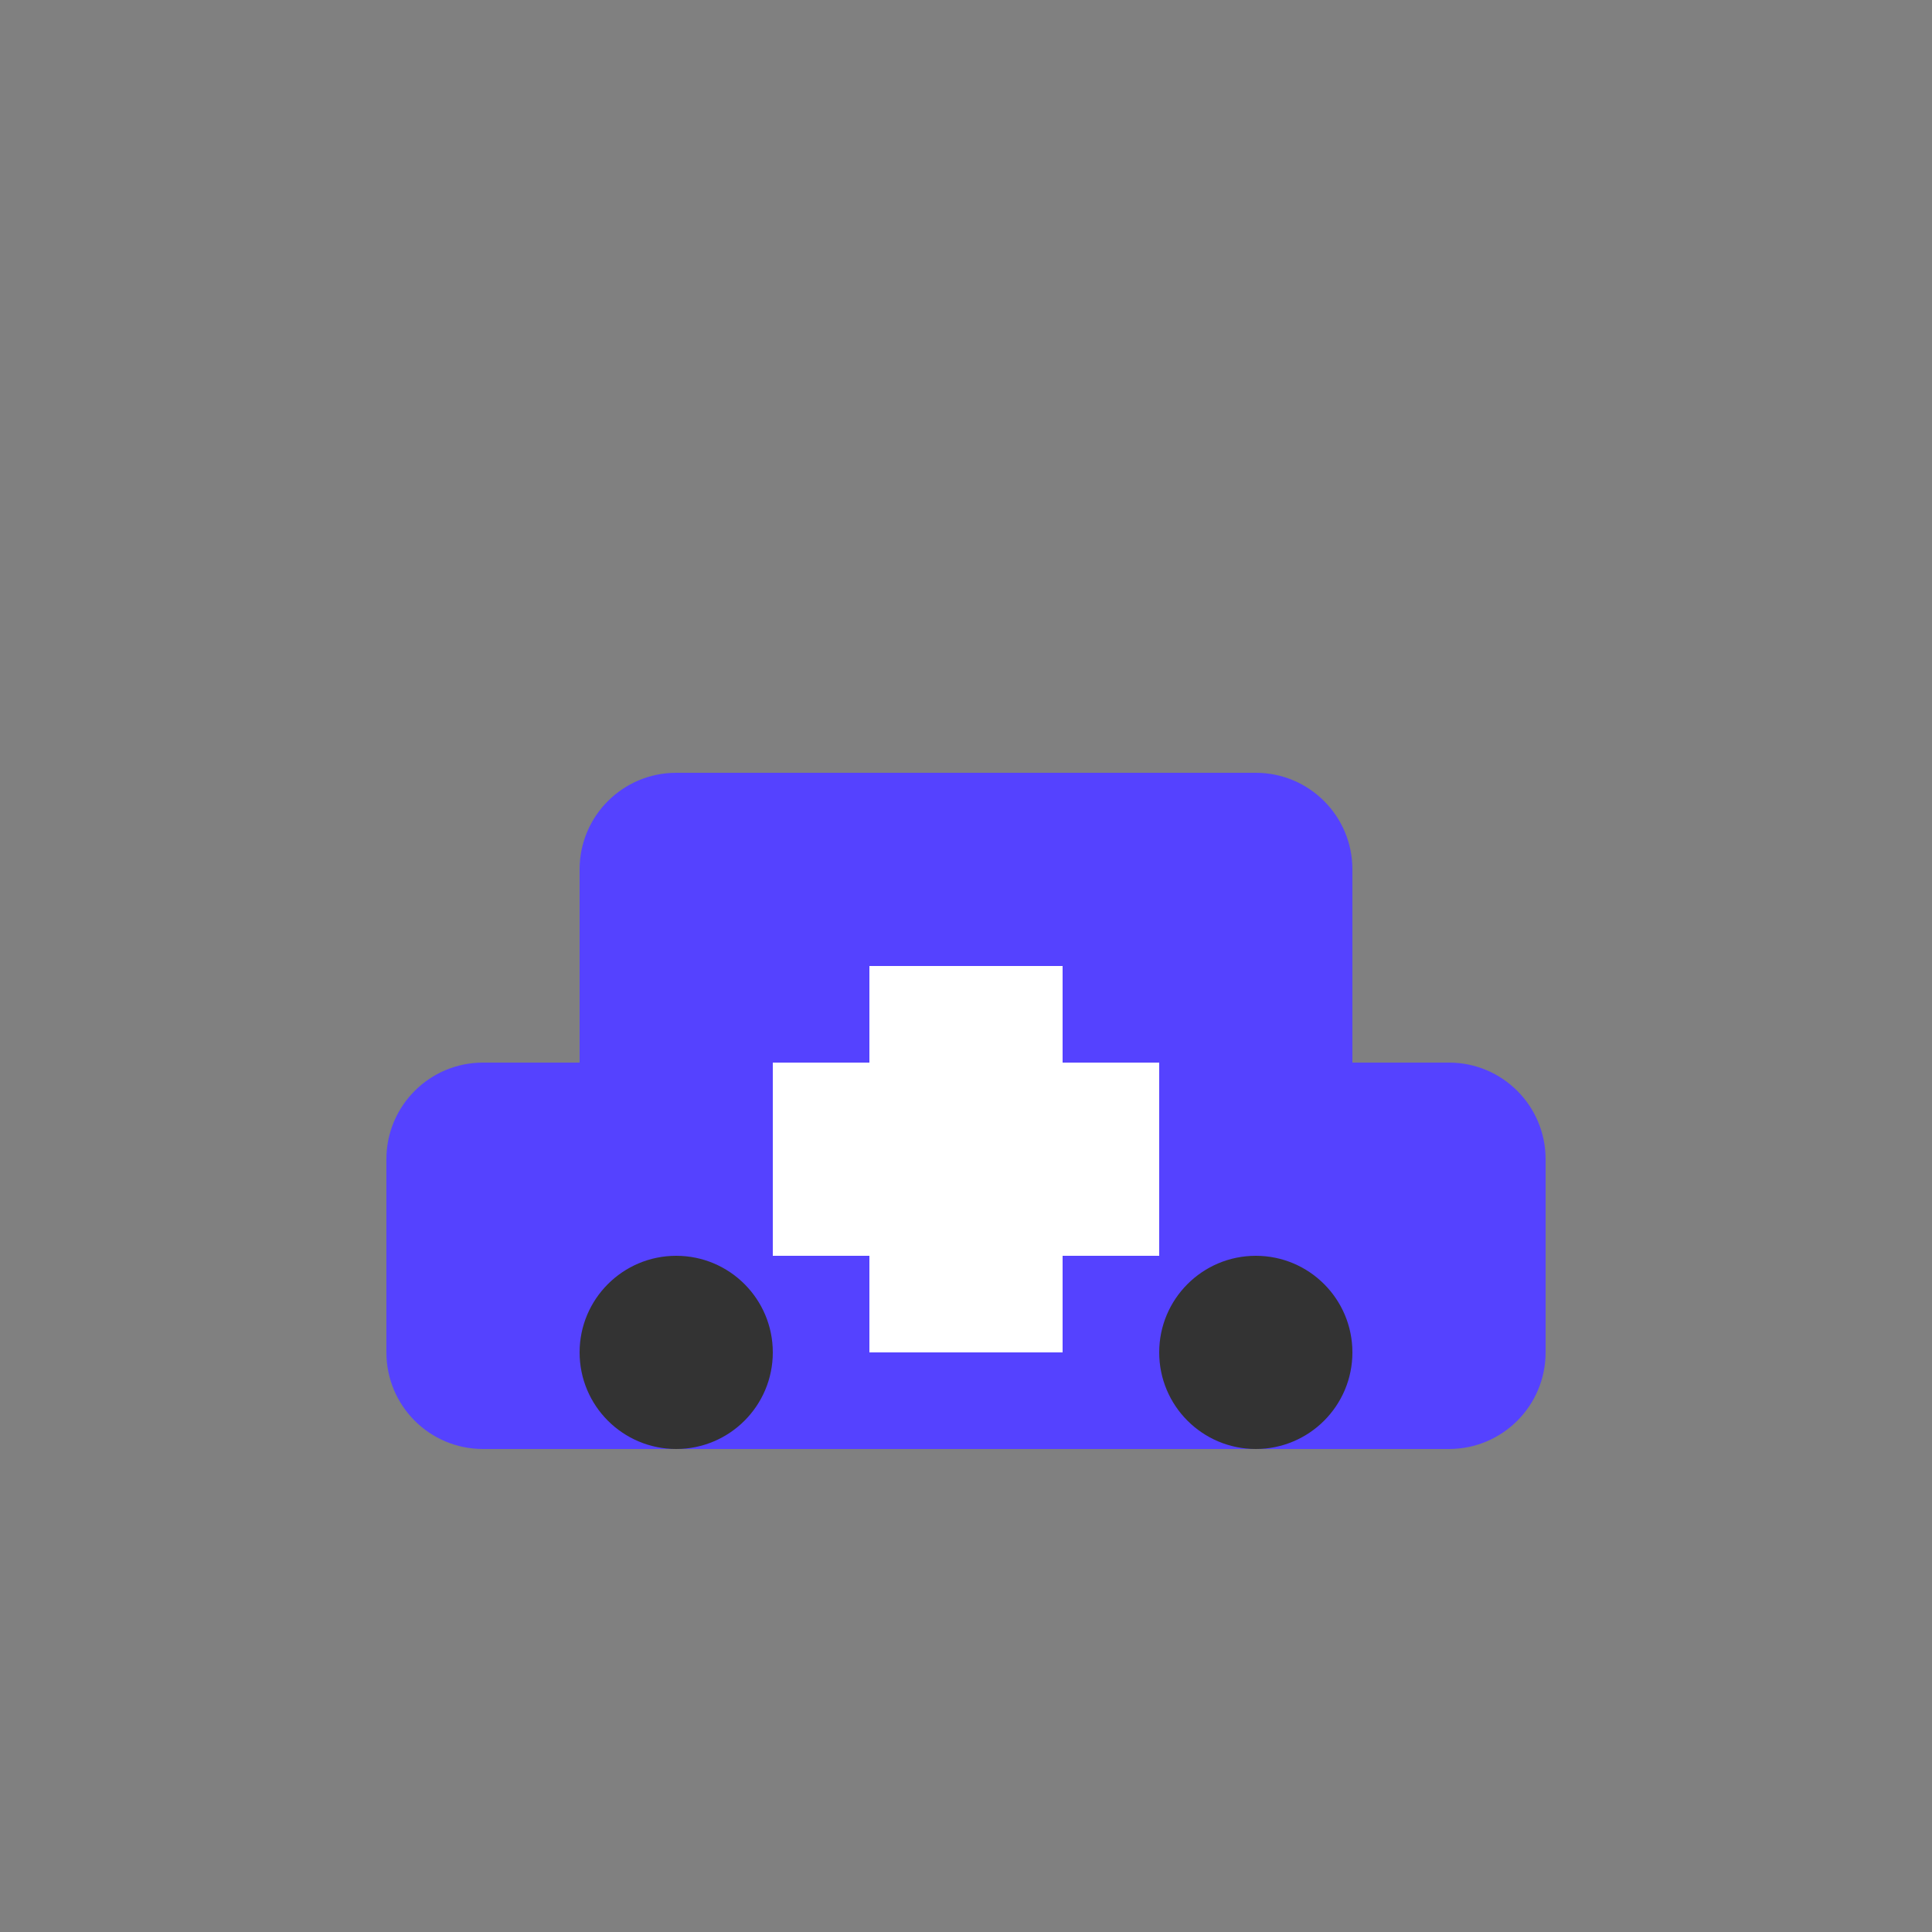
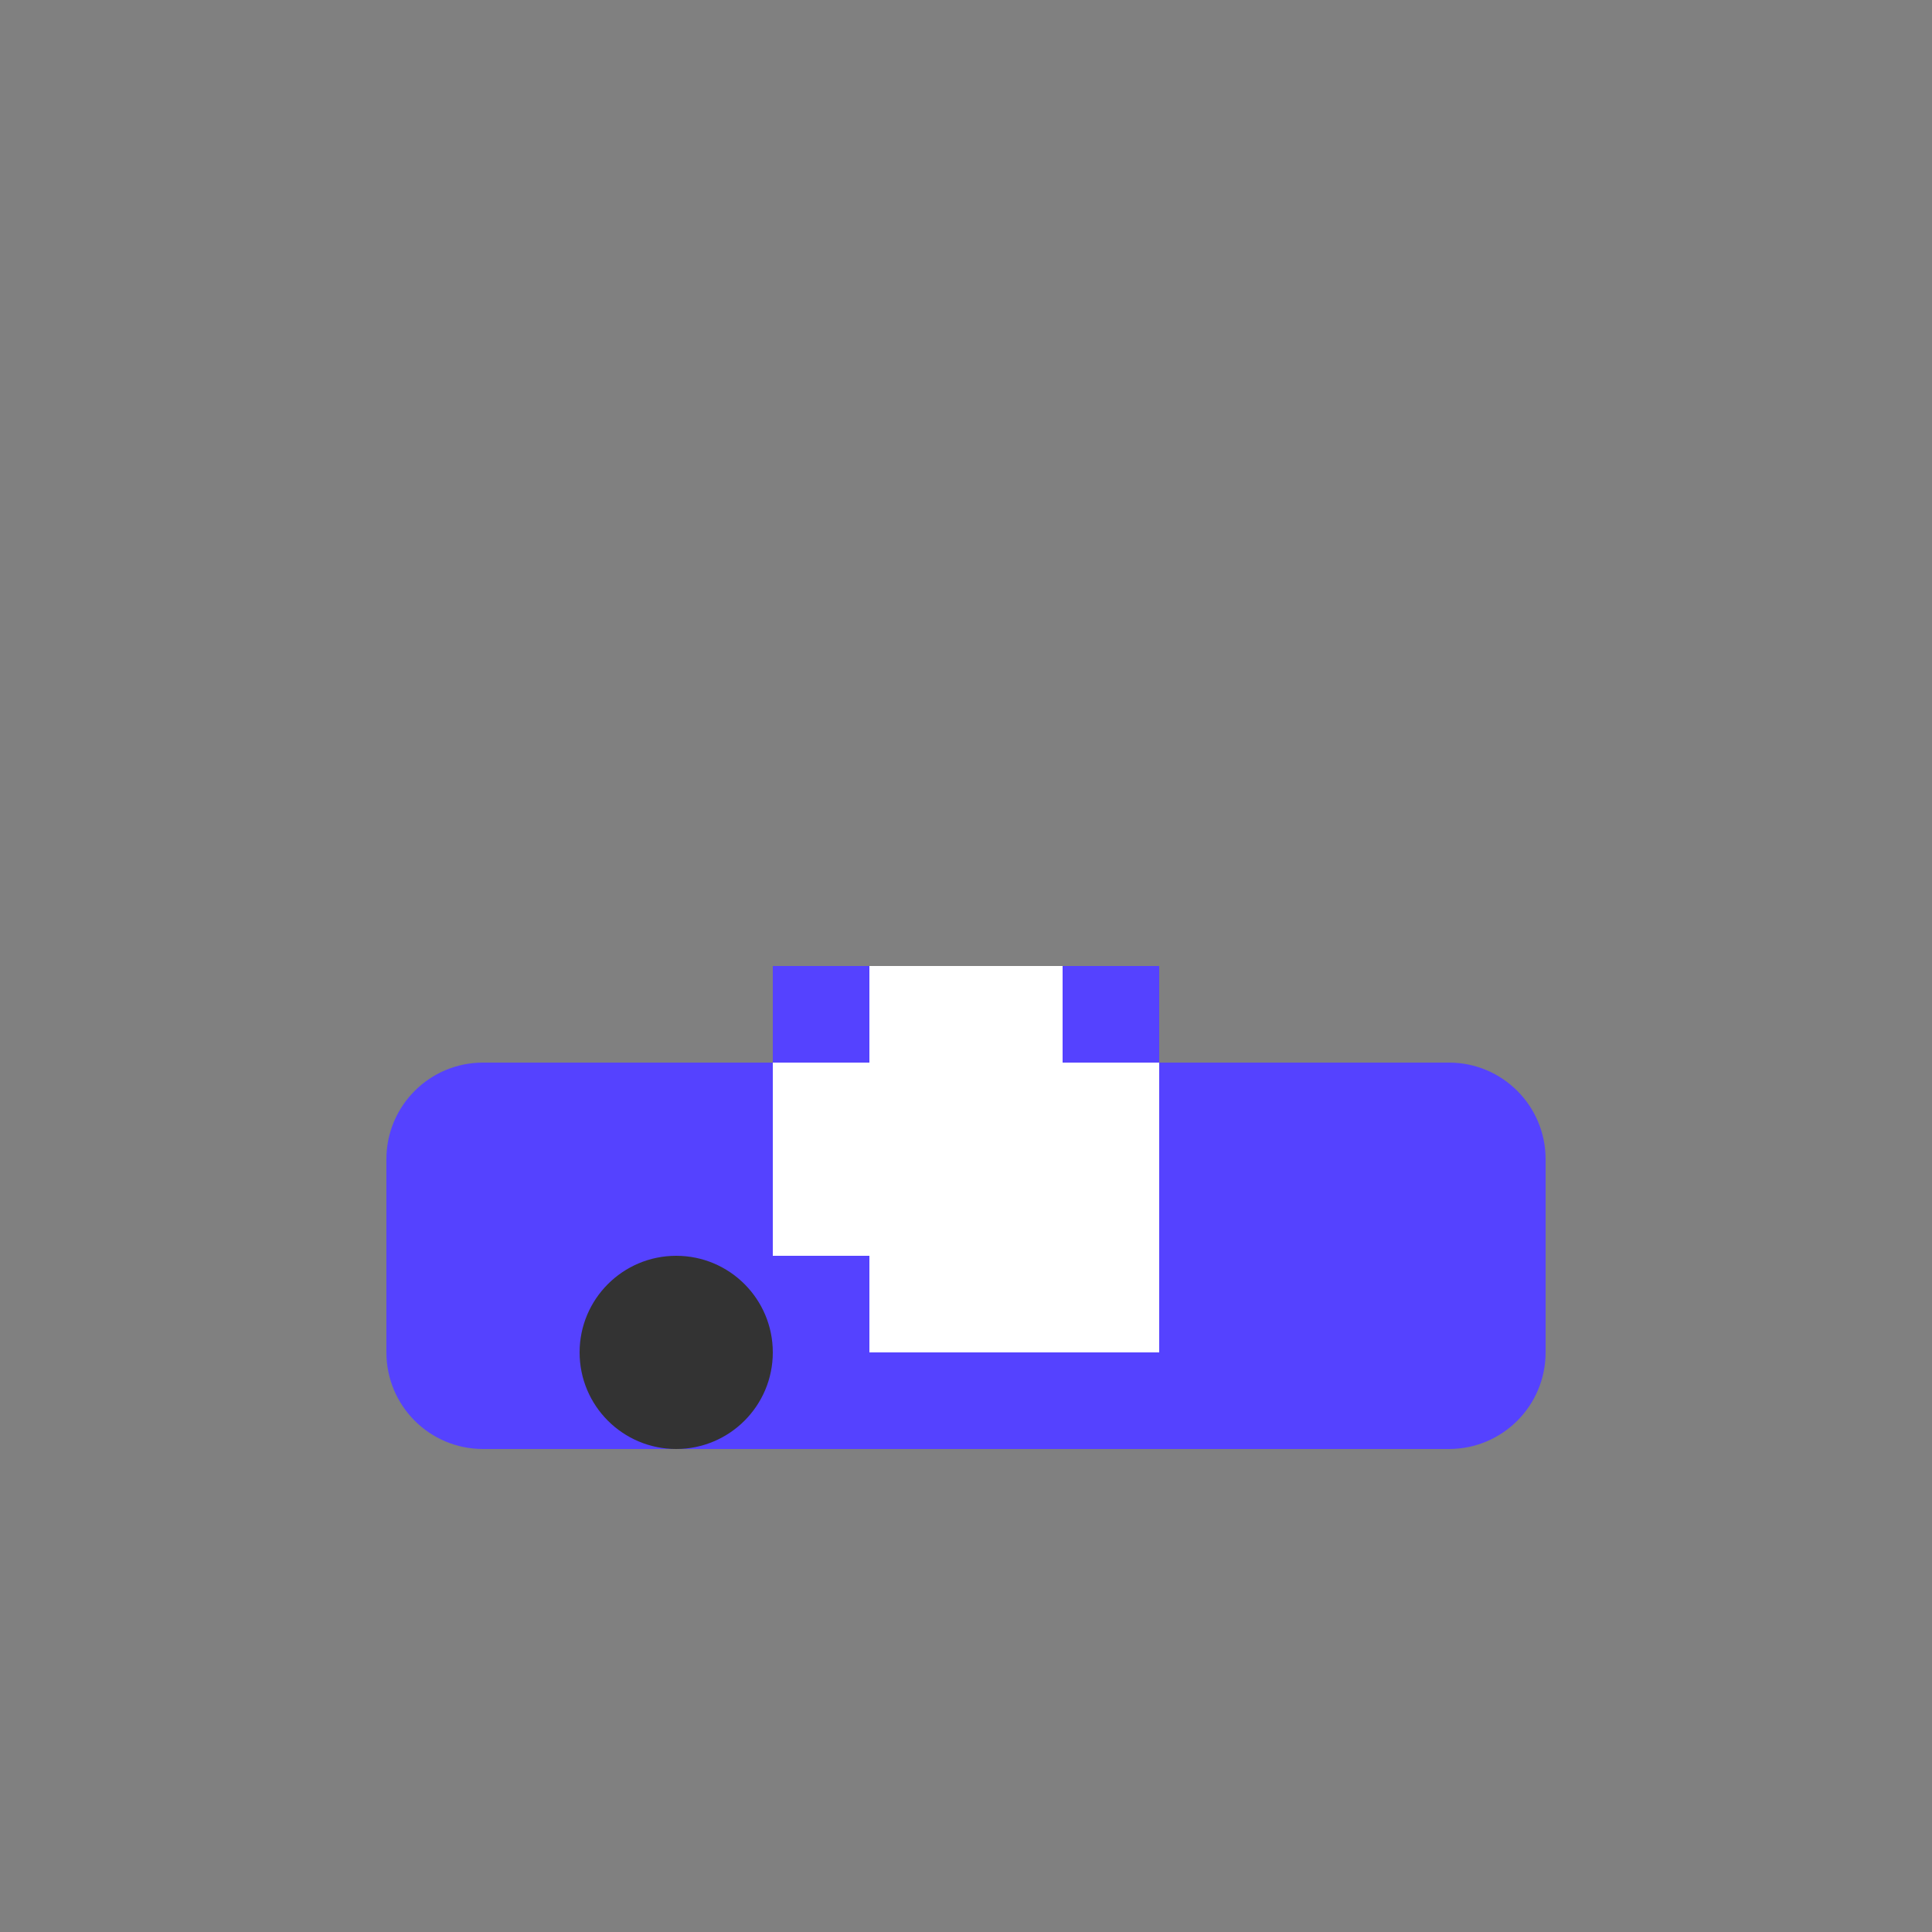
<svg xmlns="http://www.w3.org/2000/svg" width="32" height="32" viewBox="0 0 40 40" fill="none">
  <rect x="0" y="0" width="40" height="40" fill="#808080" stroke="none" />
  <path d="M8 24C8 22.895 8.895 22 10 22H30C31.105 22 32 22.895 32 24V28C32 29.105 31.105 30 30 30H10C8.895 30 8 29.105 8 28V24Z" fill="#5542FF" />
-   <path d="M12 18C12 16.895 12.895 16 14 16H26C27.105 16 28 16.895 28 18V22H12V18Z" fill="#5542FF" />
  <rect x="16" y="20" width="8" height="8" fill="white" />
  <rect x="16" y="20" width="2" height="2" fill="#5542FF" />
  <rect x="22" y="20" width="2" height="2" fill="#5542FF" />
  <rect x="16" y="26" width="2" height="2" fill="#5542FF" />
-   <rect x="22" y="26" width="2" height="2" fill="#5542FF" />
  <circle cx="14" cy="28" r="2" fill="#333" />
-   <circle cx="26" cy="28" r="2" fill="#333" />
</svg>